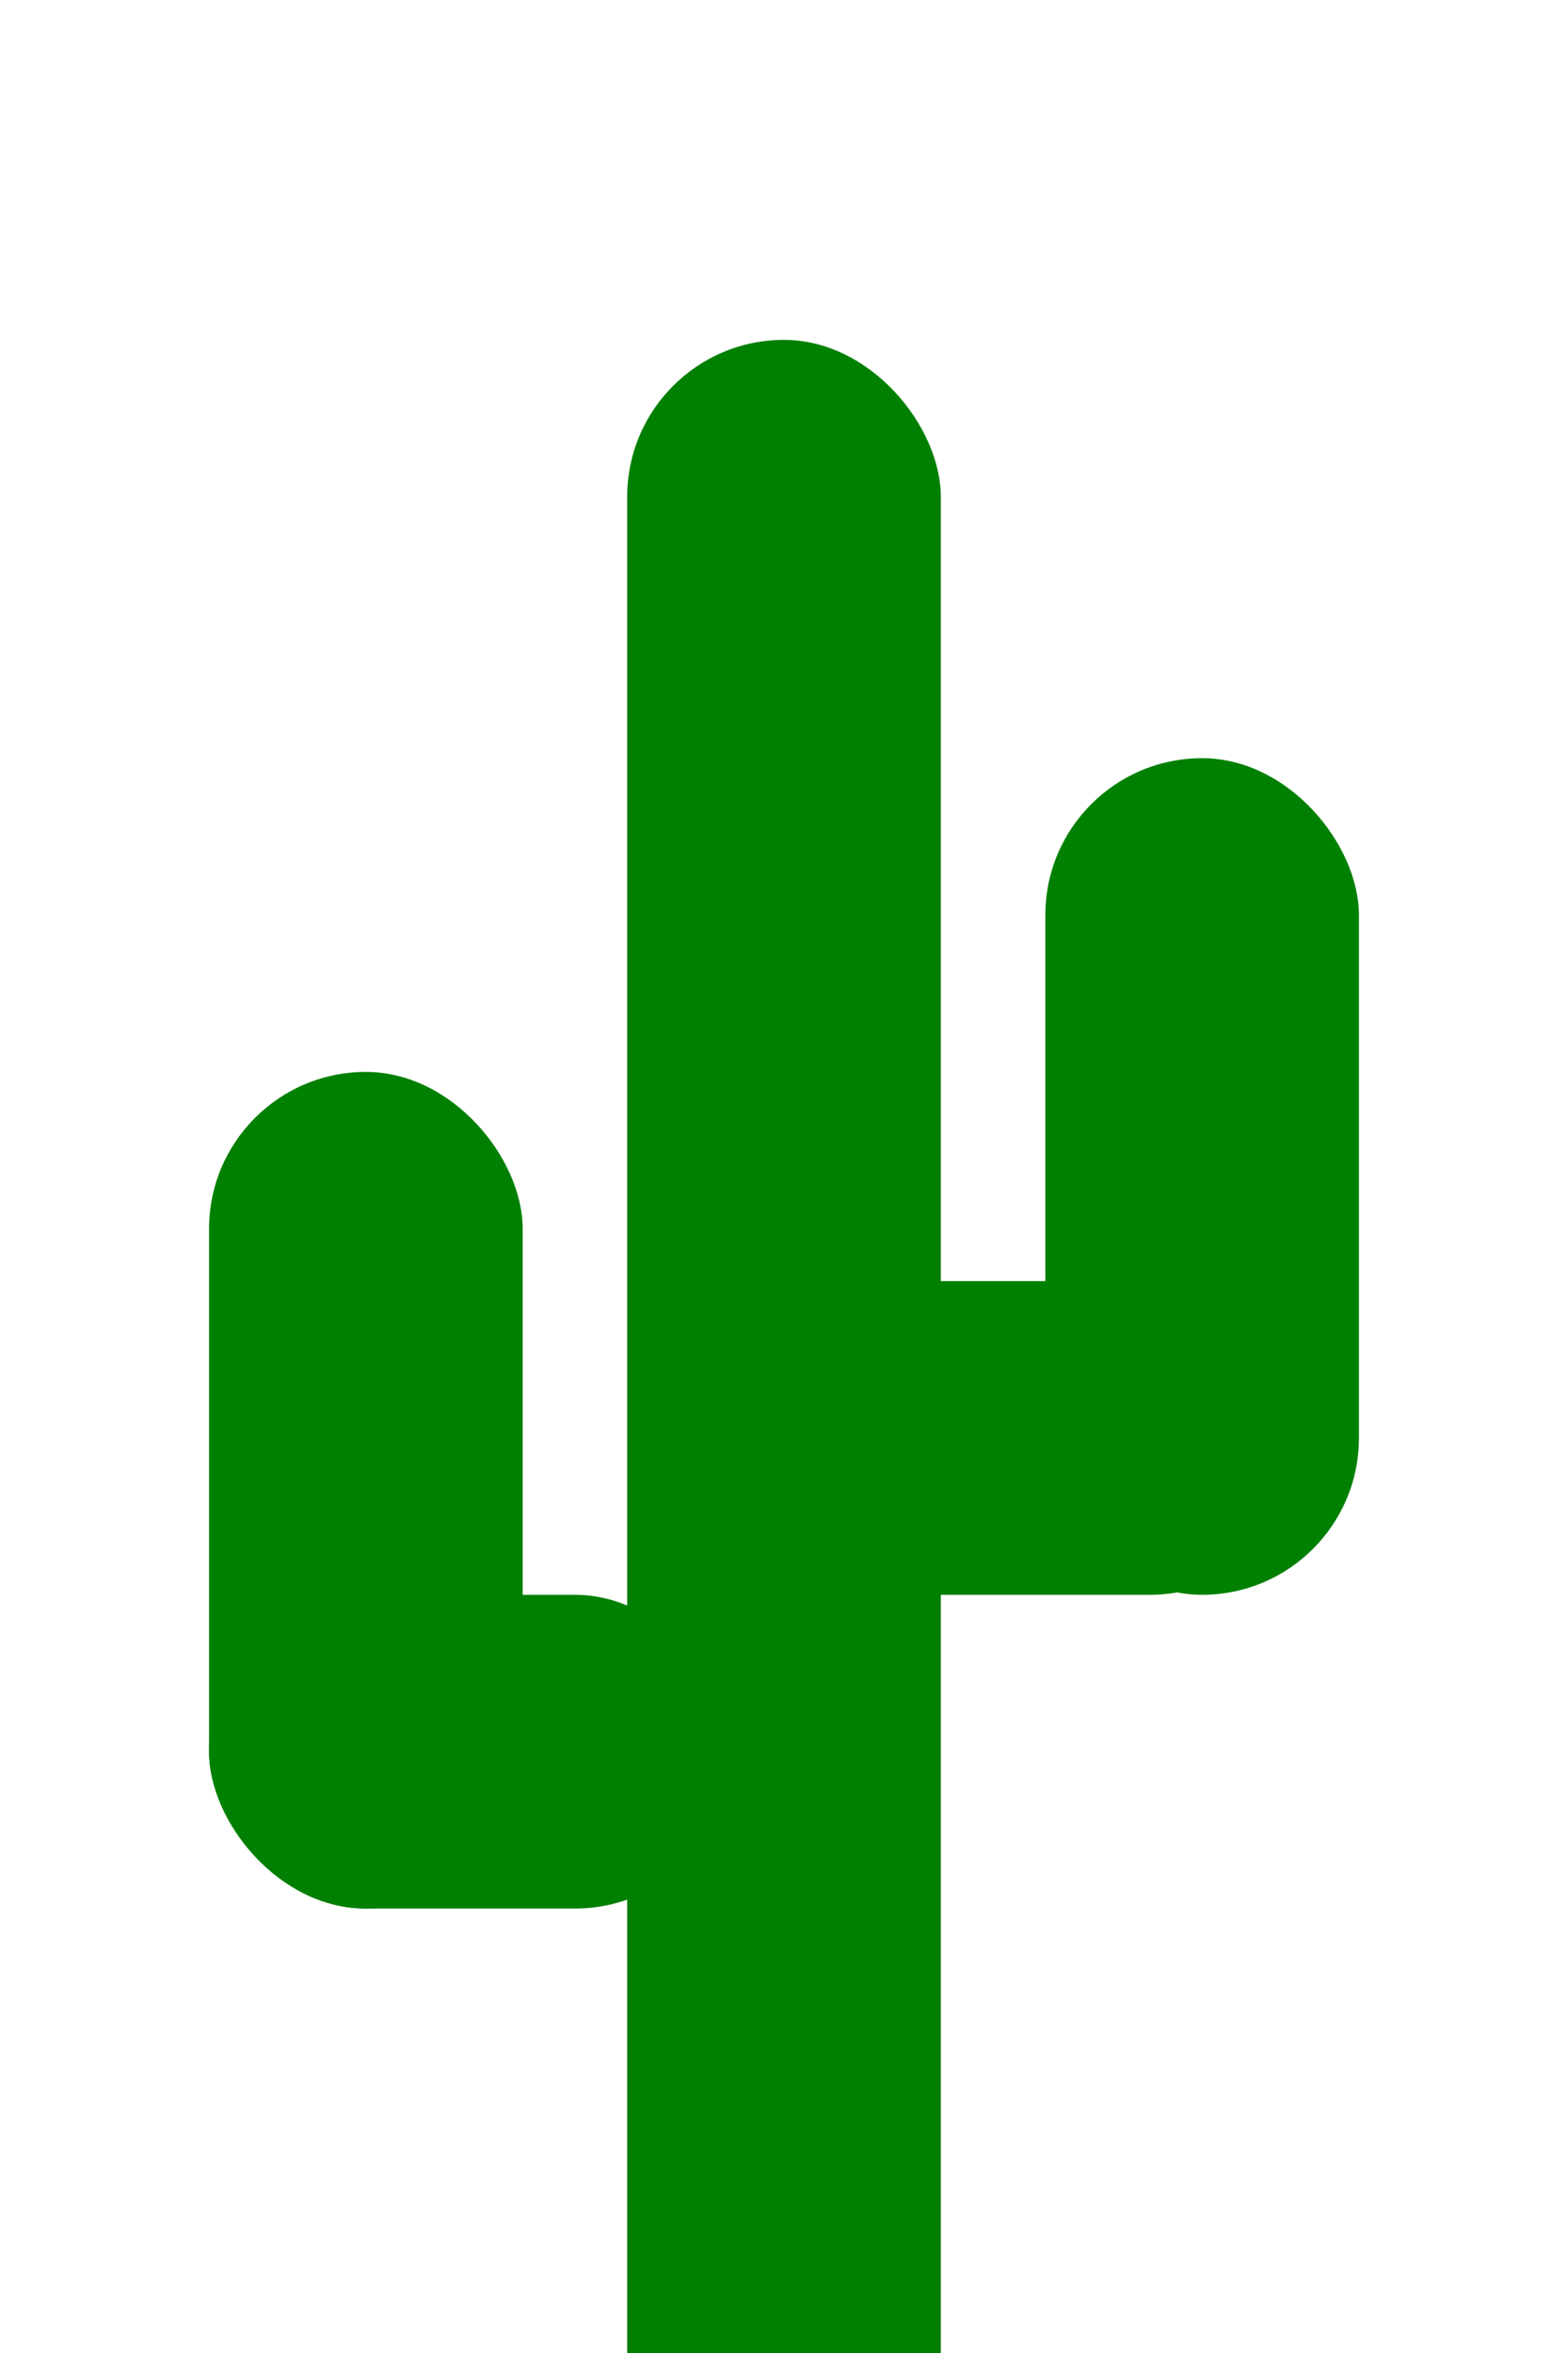
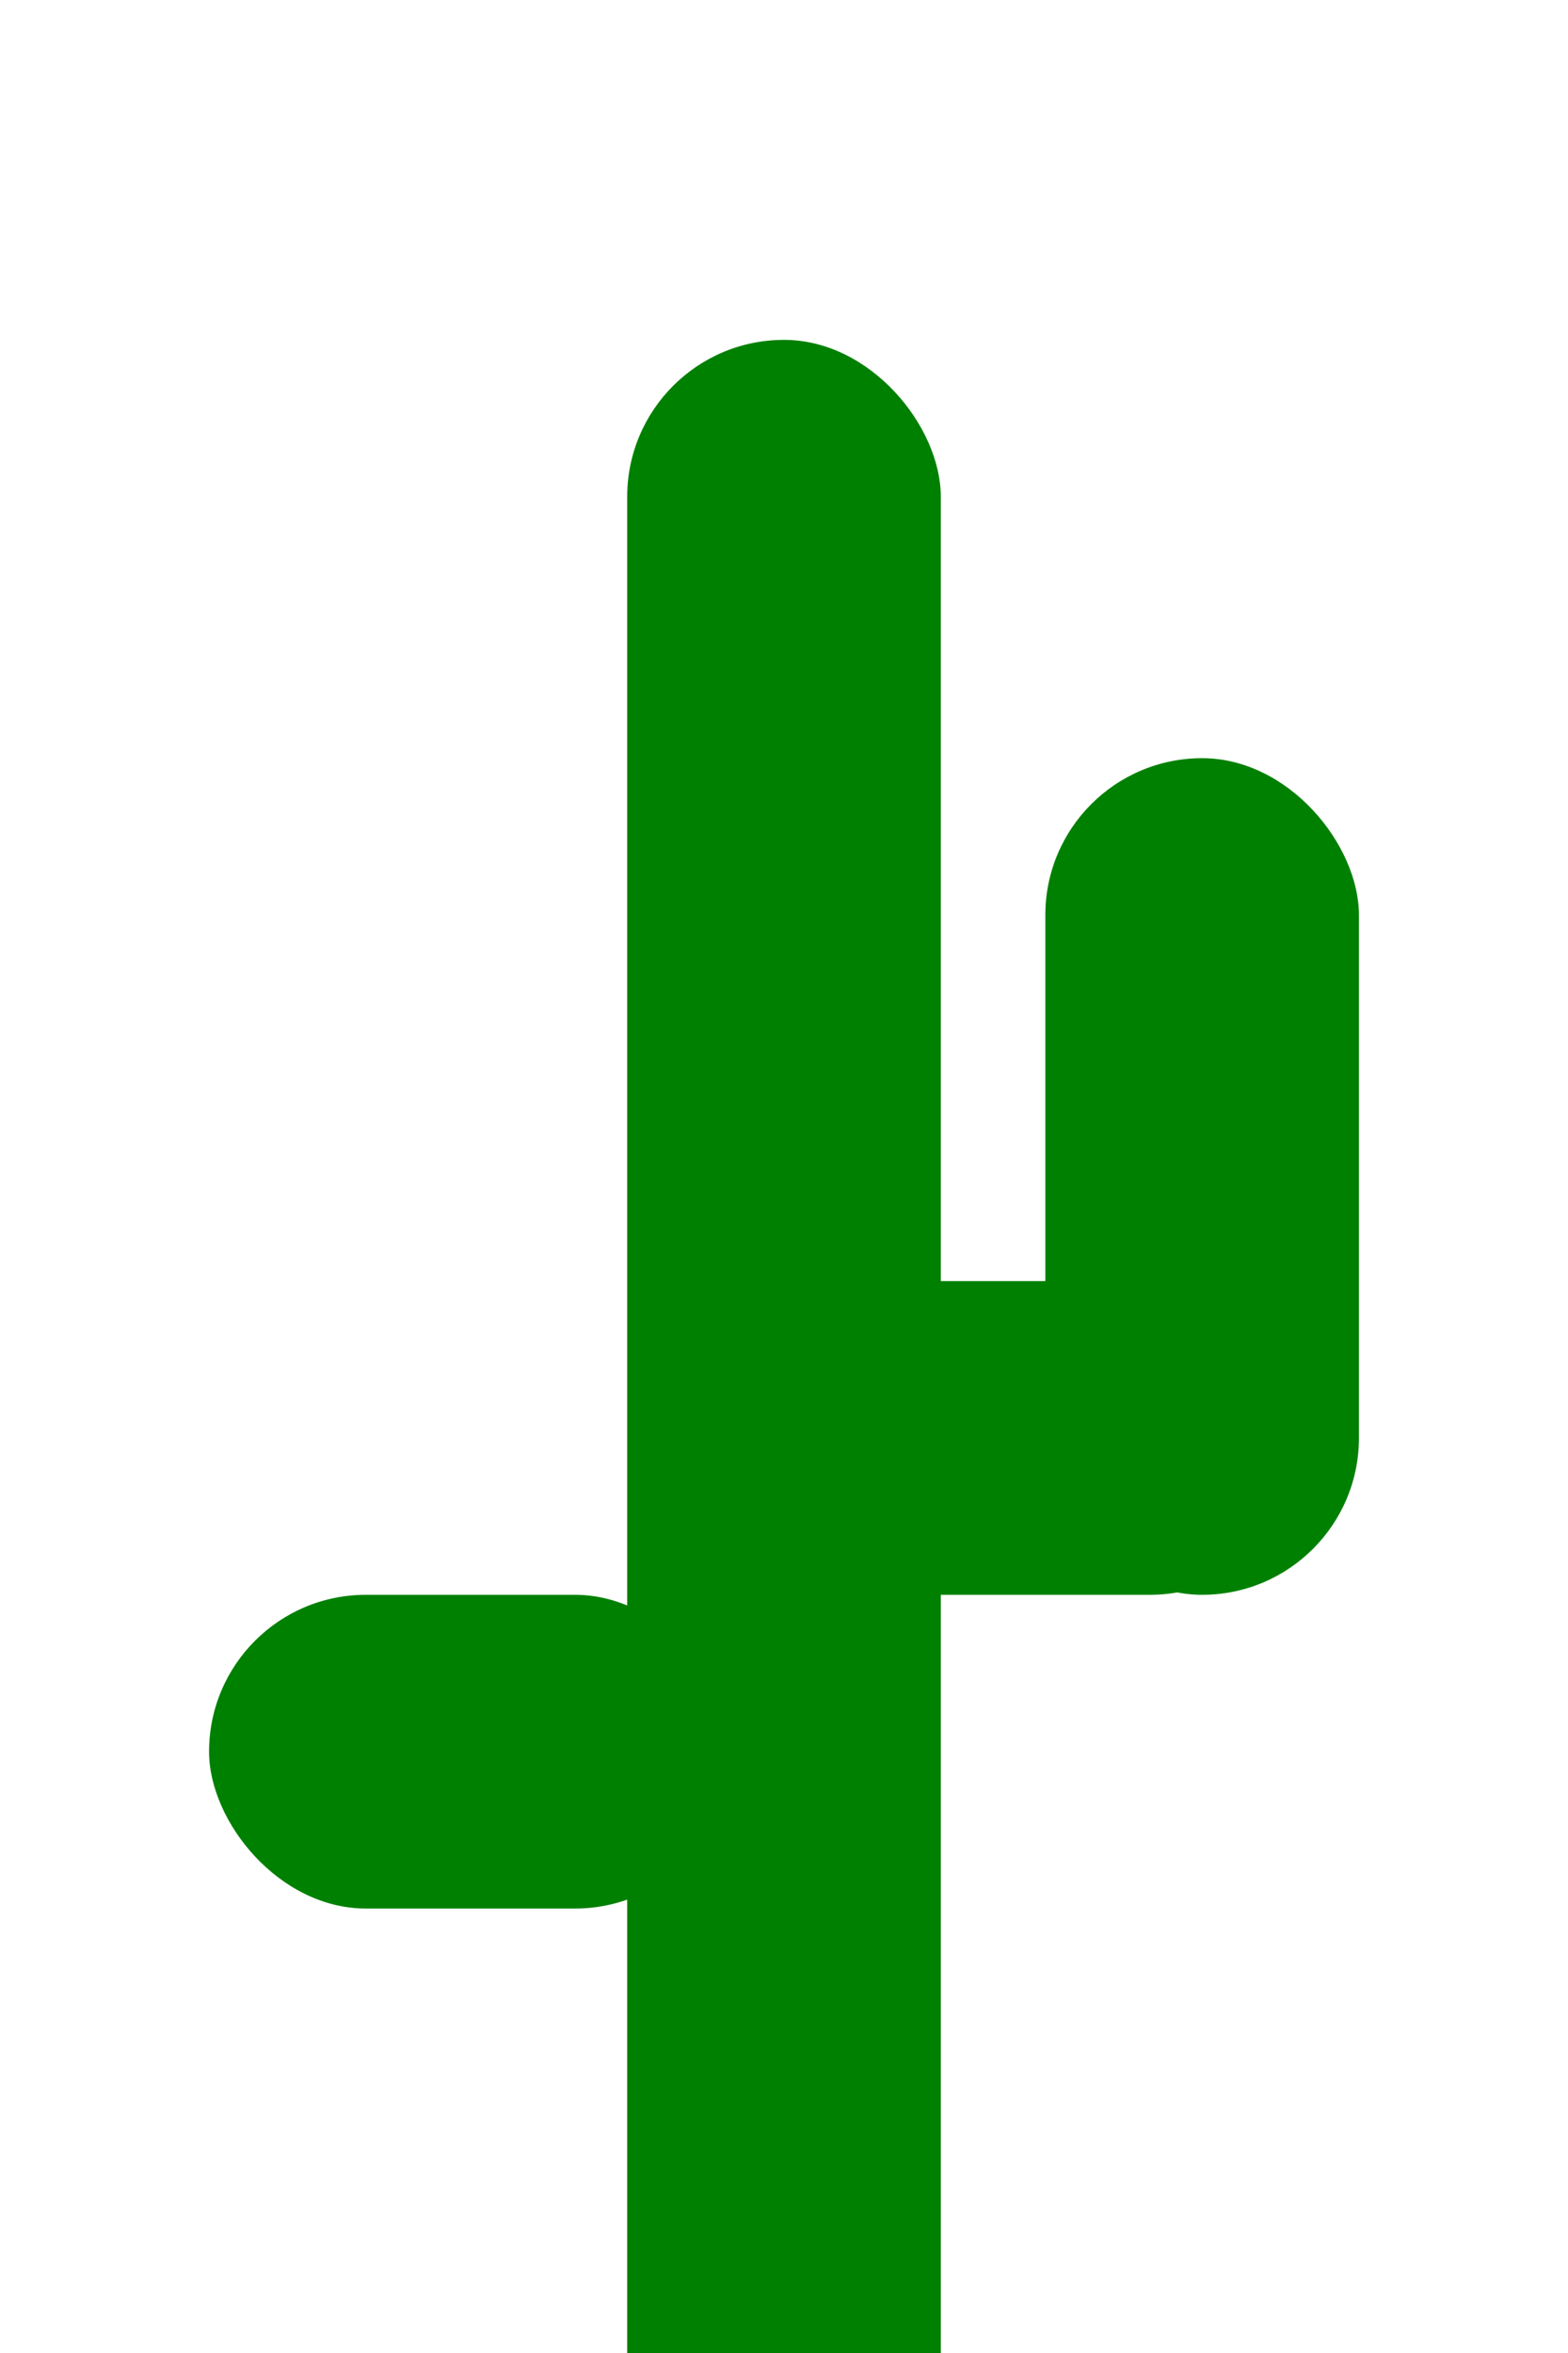
<svg xmlns="http://www.w3.org/2000/svg" width="200" height="300" viewBox="25 50 150 200">
  <rect x="85" y="70" width="30" height="225" rx="15" fill="green" />
-   <rect x="45" y="140" width="30" height="80" rx="15" fill="green" />
  <rect x="45" y="190" width="50" height="30" rx="15" fill="green" />
  <rect x="125" y="110" width="30" height="80" rx="15" fill="green" />
  <rect x="100" y="160" width="50" height="30" rx="15" fill="green" />
</svg>